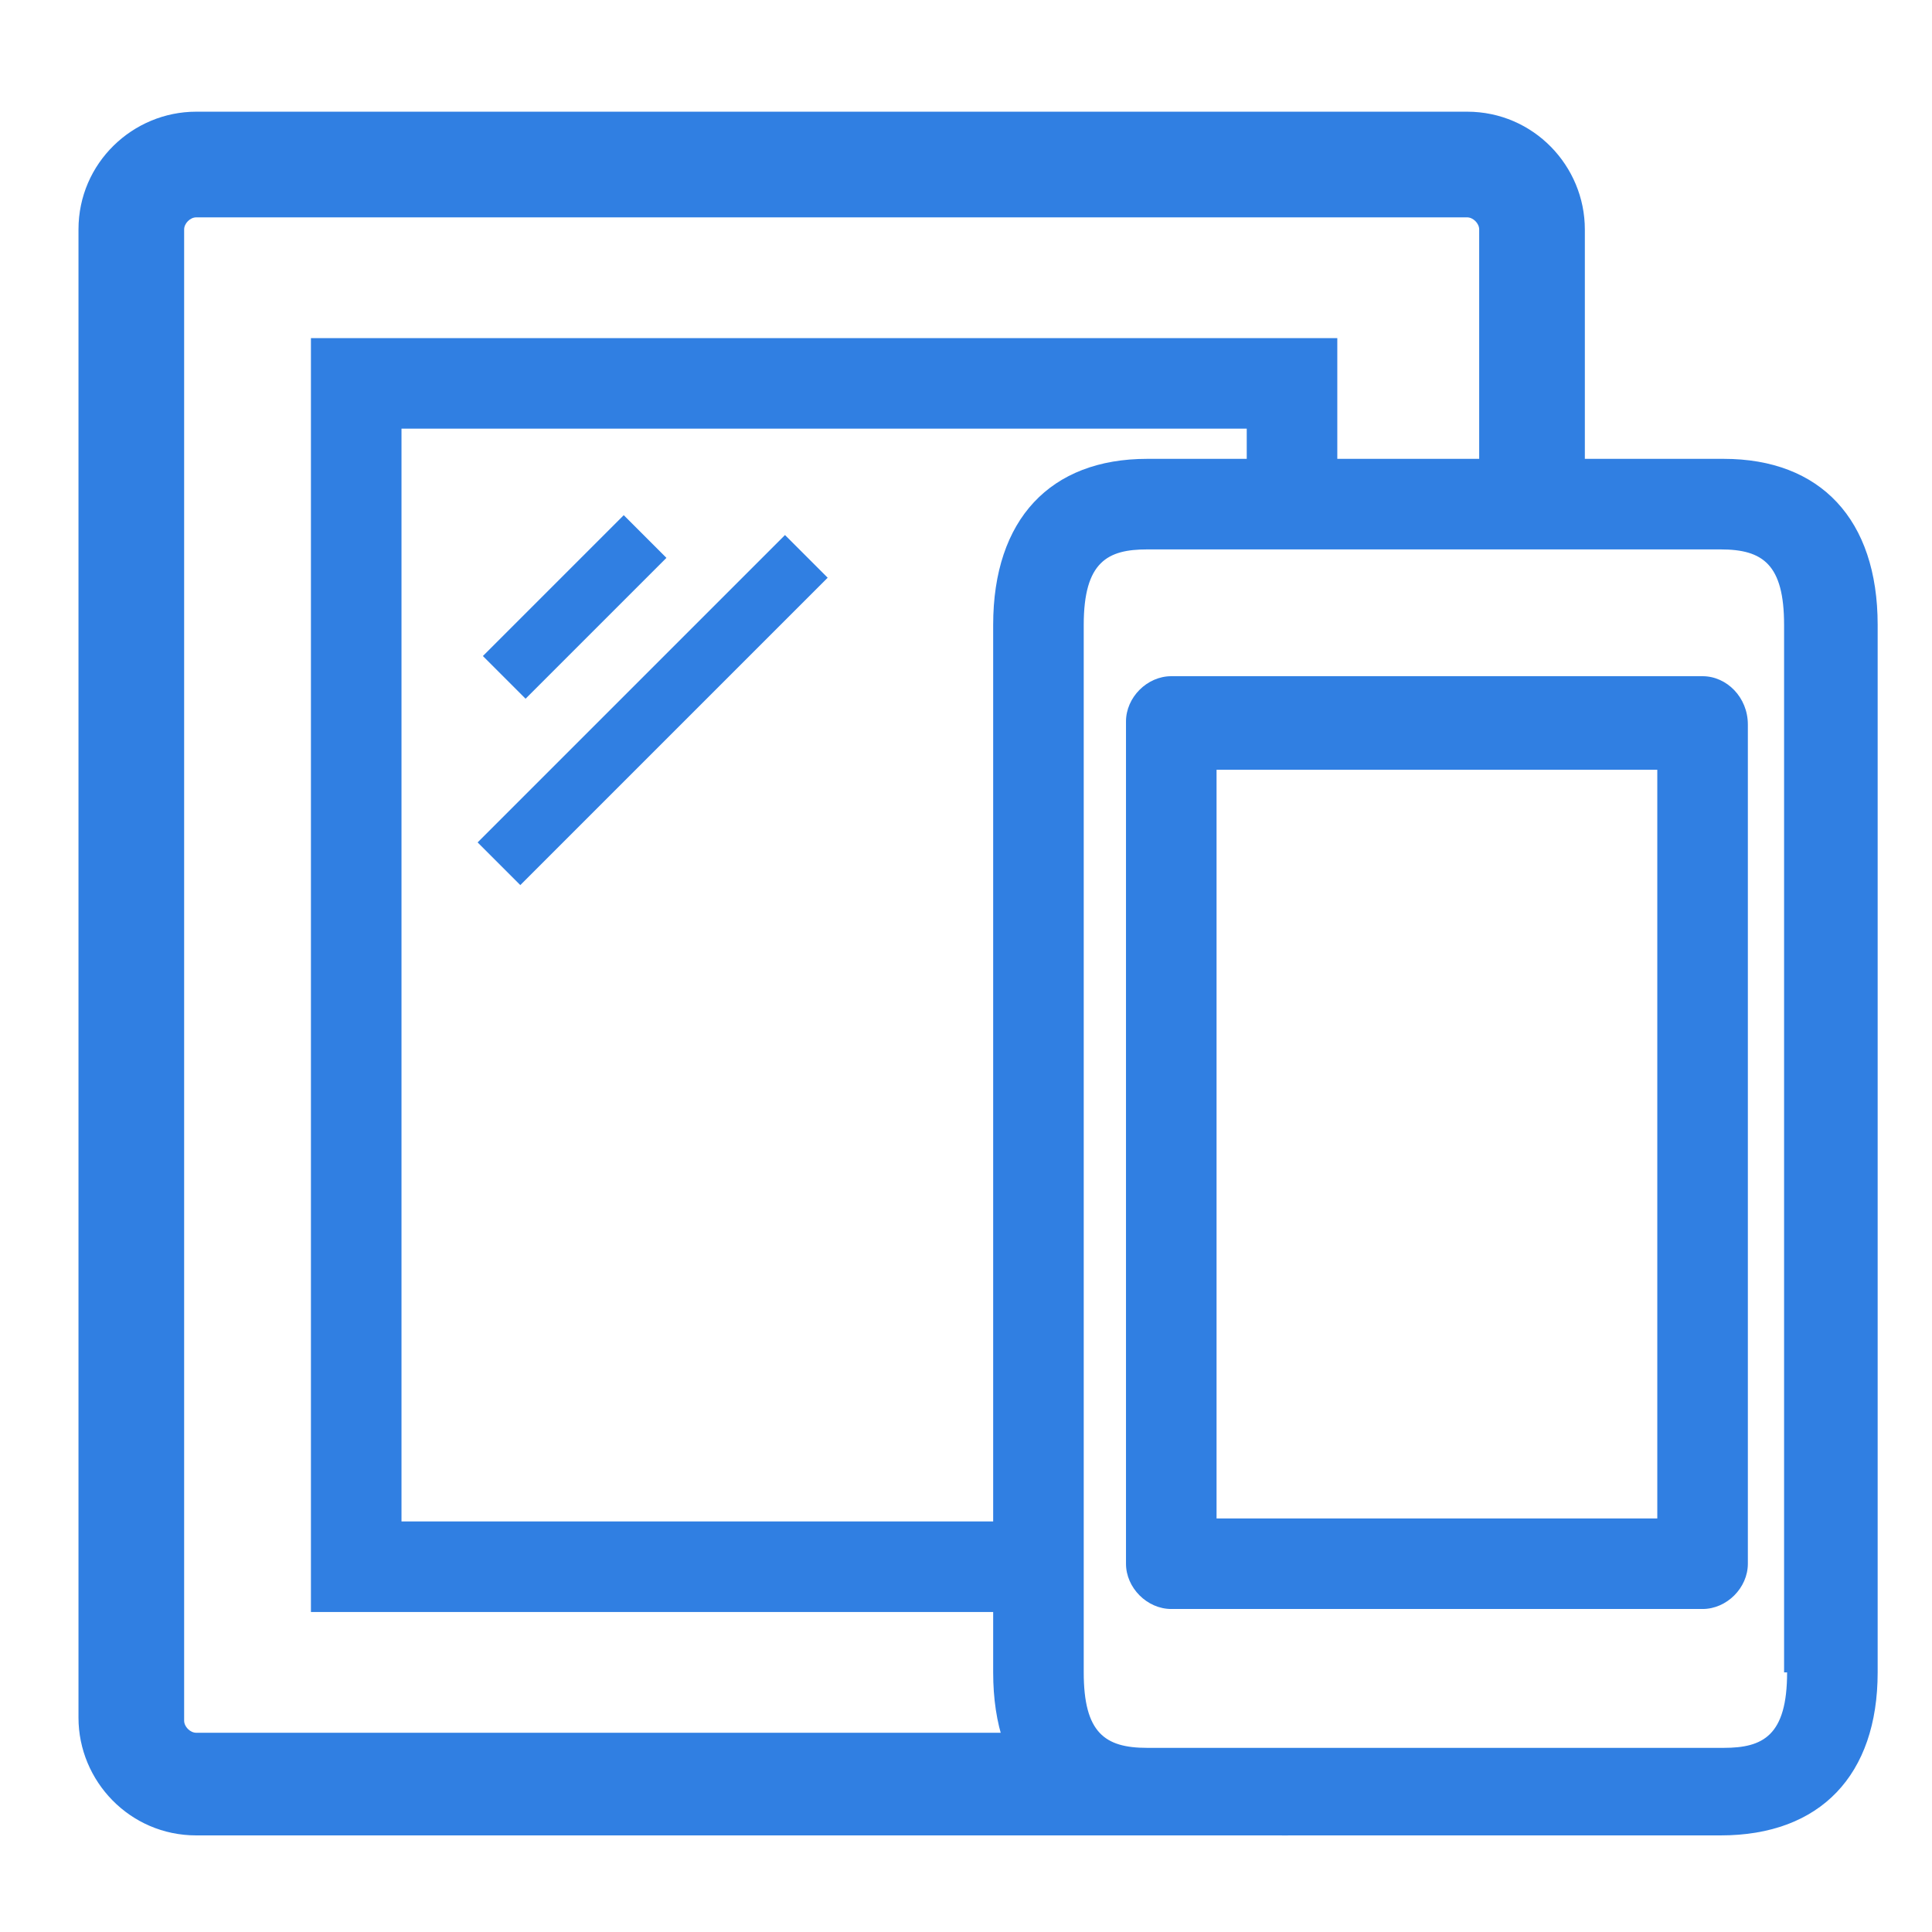
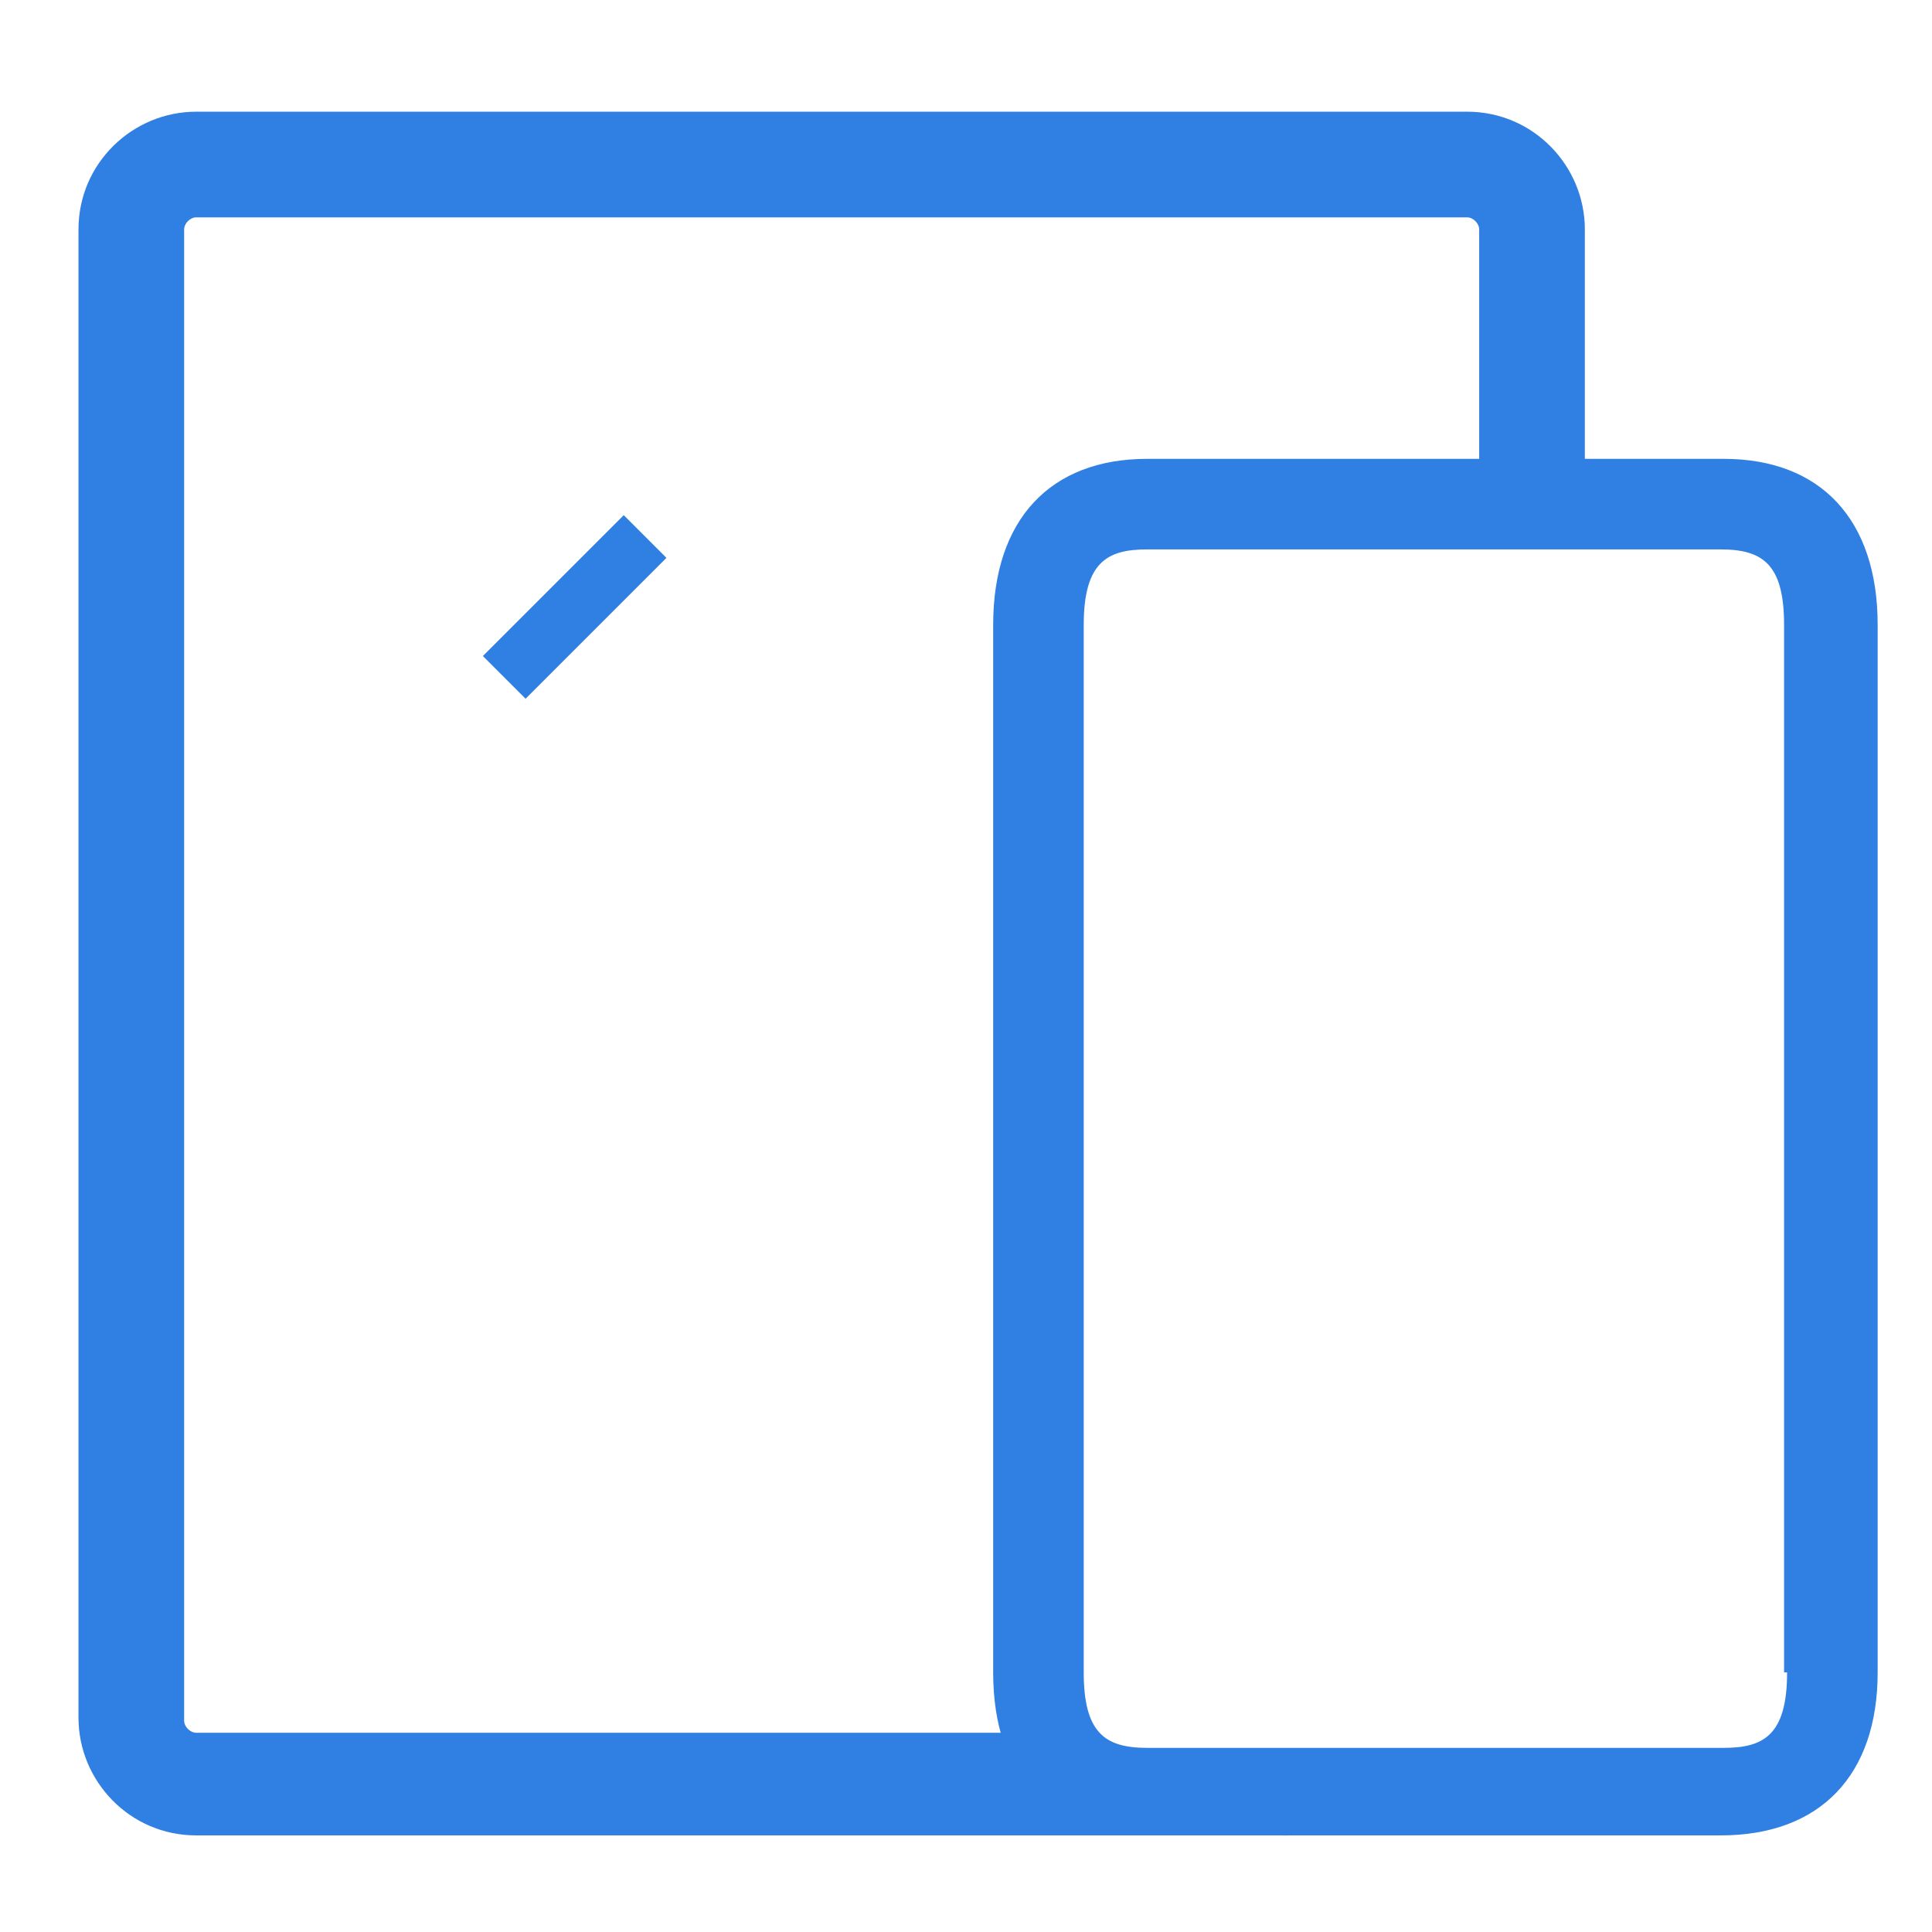
<svg xmlns="http://www.w3.org/2000/svg" version="1.1" id="Layer_1" x="0px" y="0px" viewBox="0 0 32 32" style="enable-background:new 0 0 32 32;" xml:space="preserve">
  <title>Responsive</title>
-   <path d="M21.2 8.45c0.3 0 0.6 0 0.95 0.050v-2.9h-17v21.1h12.2c0.050-0.5 0.2-1 0.35-1.5h-11.050v-18.1h14v1.4c0.2-0.050 0.35-0.050 0.55-0.050z" />
  <path d="M21.396 30.4h-0.226c0.075 0.002 0.151-0 0.226 0z" />
  <path d="M24.3 1.85h-21.050c-1.050 0-1.95 0.85-1.95 1.95v24.65c0 1.050 0.85 1.95 1.95 1.95h17.921c-0.675-0.018-1.306-0.103-1.821-0.25-0.9-0.3-1.5-0.8-1.8-1.45h-14.3c-0.1 0-0.2-0.1-0.2-0.2v-24.7c0-0.1 0.1-0.2 0.2-0.2h21.050c0.1 0 0.2 0.1 0.2 0.2v4.75c0.3 0 0.55-0.050 0.85-0.15 0.35-0.1 0.65-0.15 0.9-0.1v-4.5c0-1.050-0.85-1.95-1.95-1.95z" />
  <path d="M25.35 30.1c-0.2-0.050-0.45-0.15-0.65-0.25-1.006 0.384-2.203 0.555-3.304 0.55h2.904c0.4 0 0.75-0.1 1.050-0.3z" />
  <path d="M7.998 10.866l2.333-2.333 0.707 0.707-2.333 2.333-0.707-0.707z" />
-   <path d="M7.911 13.953l5.091-5.091 0.707 0.707-5.091 5.091-0.707-0.707z" />
+   <path d="M7.911 13.953z" />
  <path d="M28.55 7.6h-9.55c-1.6 0-2.55 1-2.55 2.75v17.35c0 1.75 0.95 2.7 2.55 2.7h9.5c1.65 0 2.6-1 2.6-2.7v-17.35c0-1.75-0.95-2.75-2.55-2.75zM28.55 28.95h-9.55c-0.7 0-1.050-0.25-1.050-1.25v-17.35c0-1.050 0.4-1.25 1.050-1.25h9.5c0.7 0 1.050 0.25 1.050 1.25v17.35h0.050c0 1.050-0.4 1.25-1.050 1.25z" />
-   <path d="M28.2 11.2h-8.8c-0.4 0-0.75 0.35-0.75 0.75v13.95c0 0.4 0.35 0.75 0.75 0.75h8.8c0.4 0 0.75-0.35 0.75-0.75v-13.9c0-0.45-0.35-0.8-0.75-0.8zM27.45 25.15h-7.3v-12.4h7.3v12.4z" />
  <style>
            path {
                fill: rgb(48, 127, 226);
            }
        </style>
</svg>